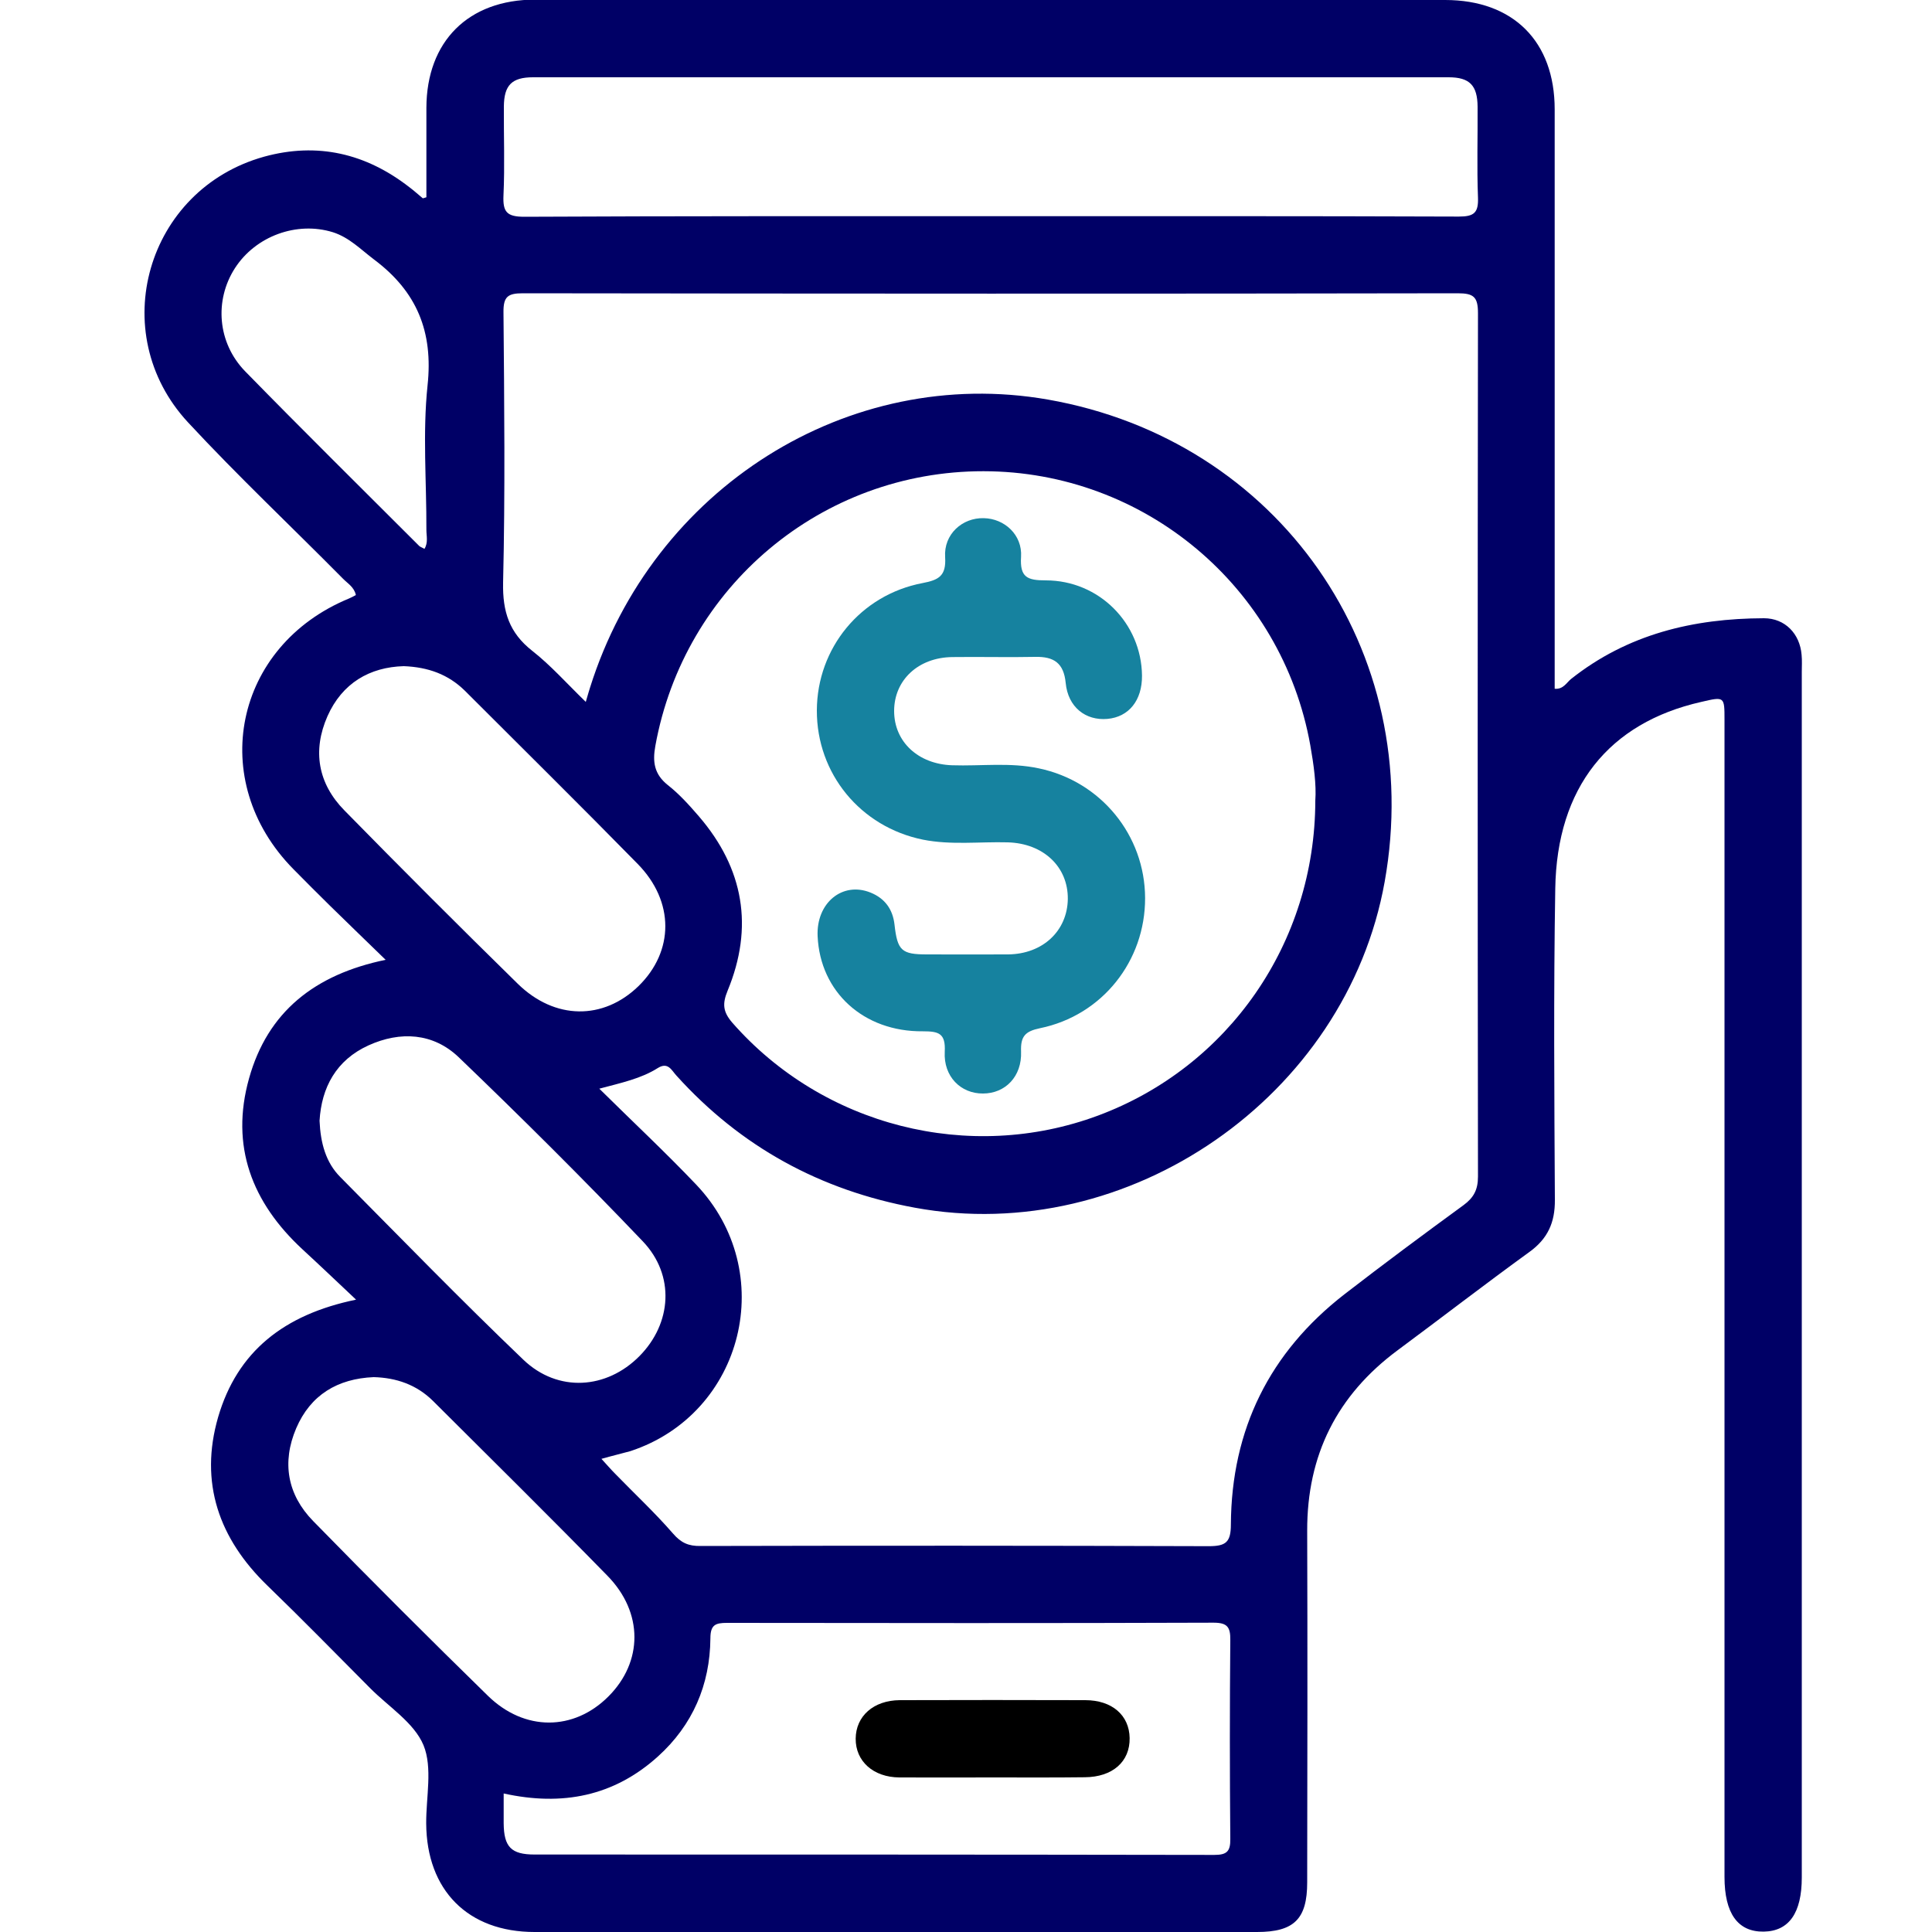
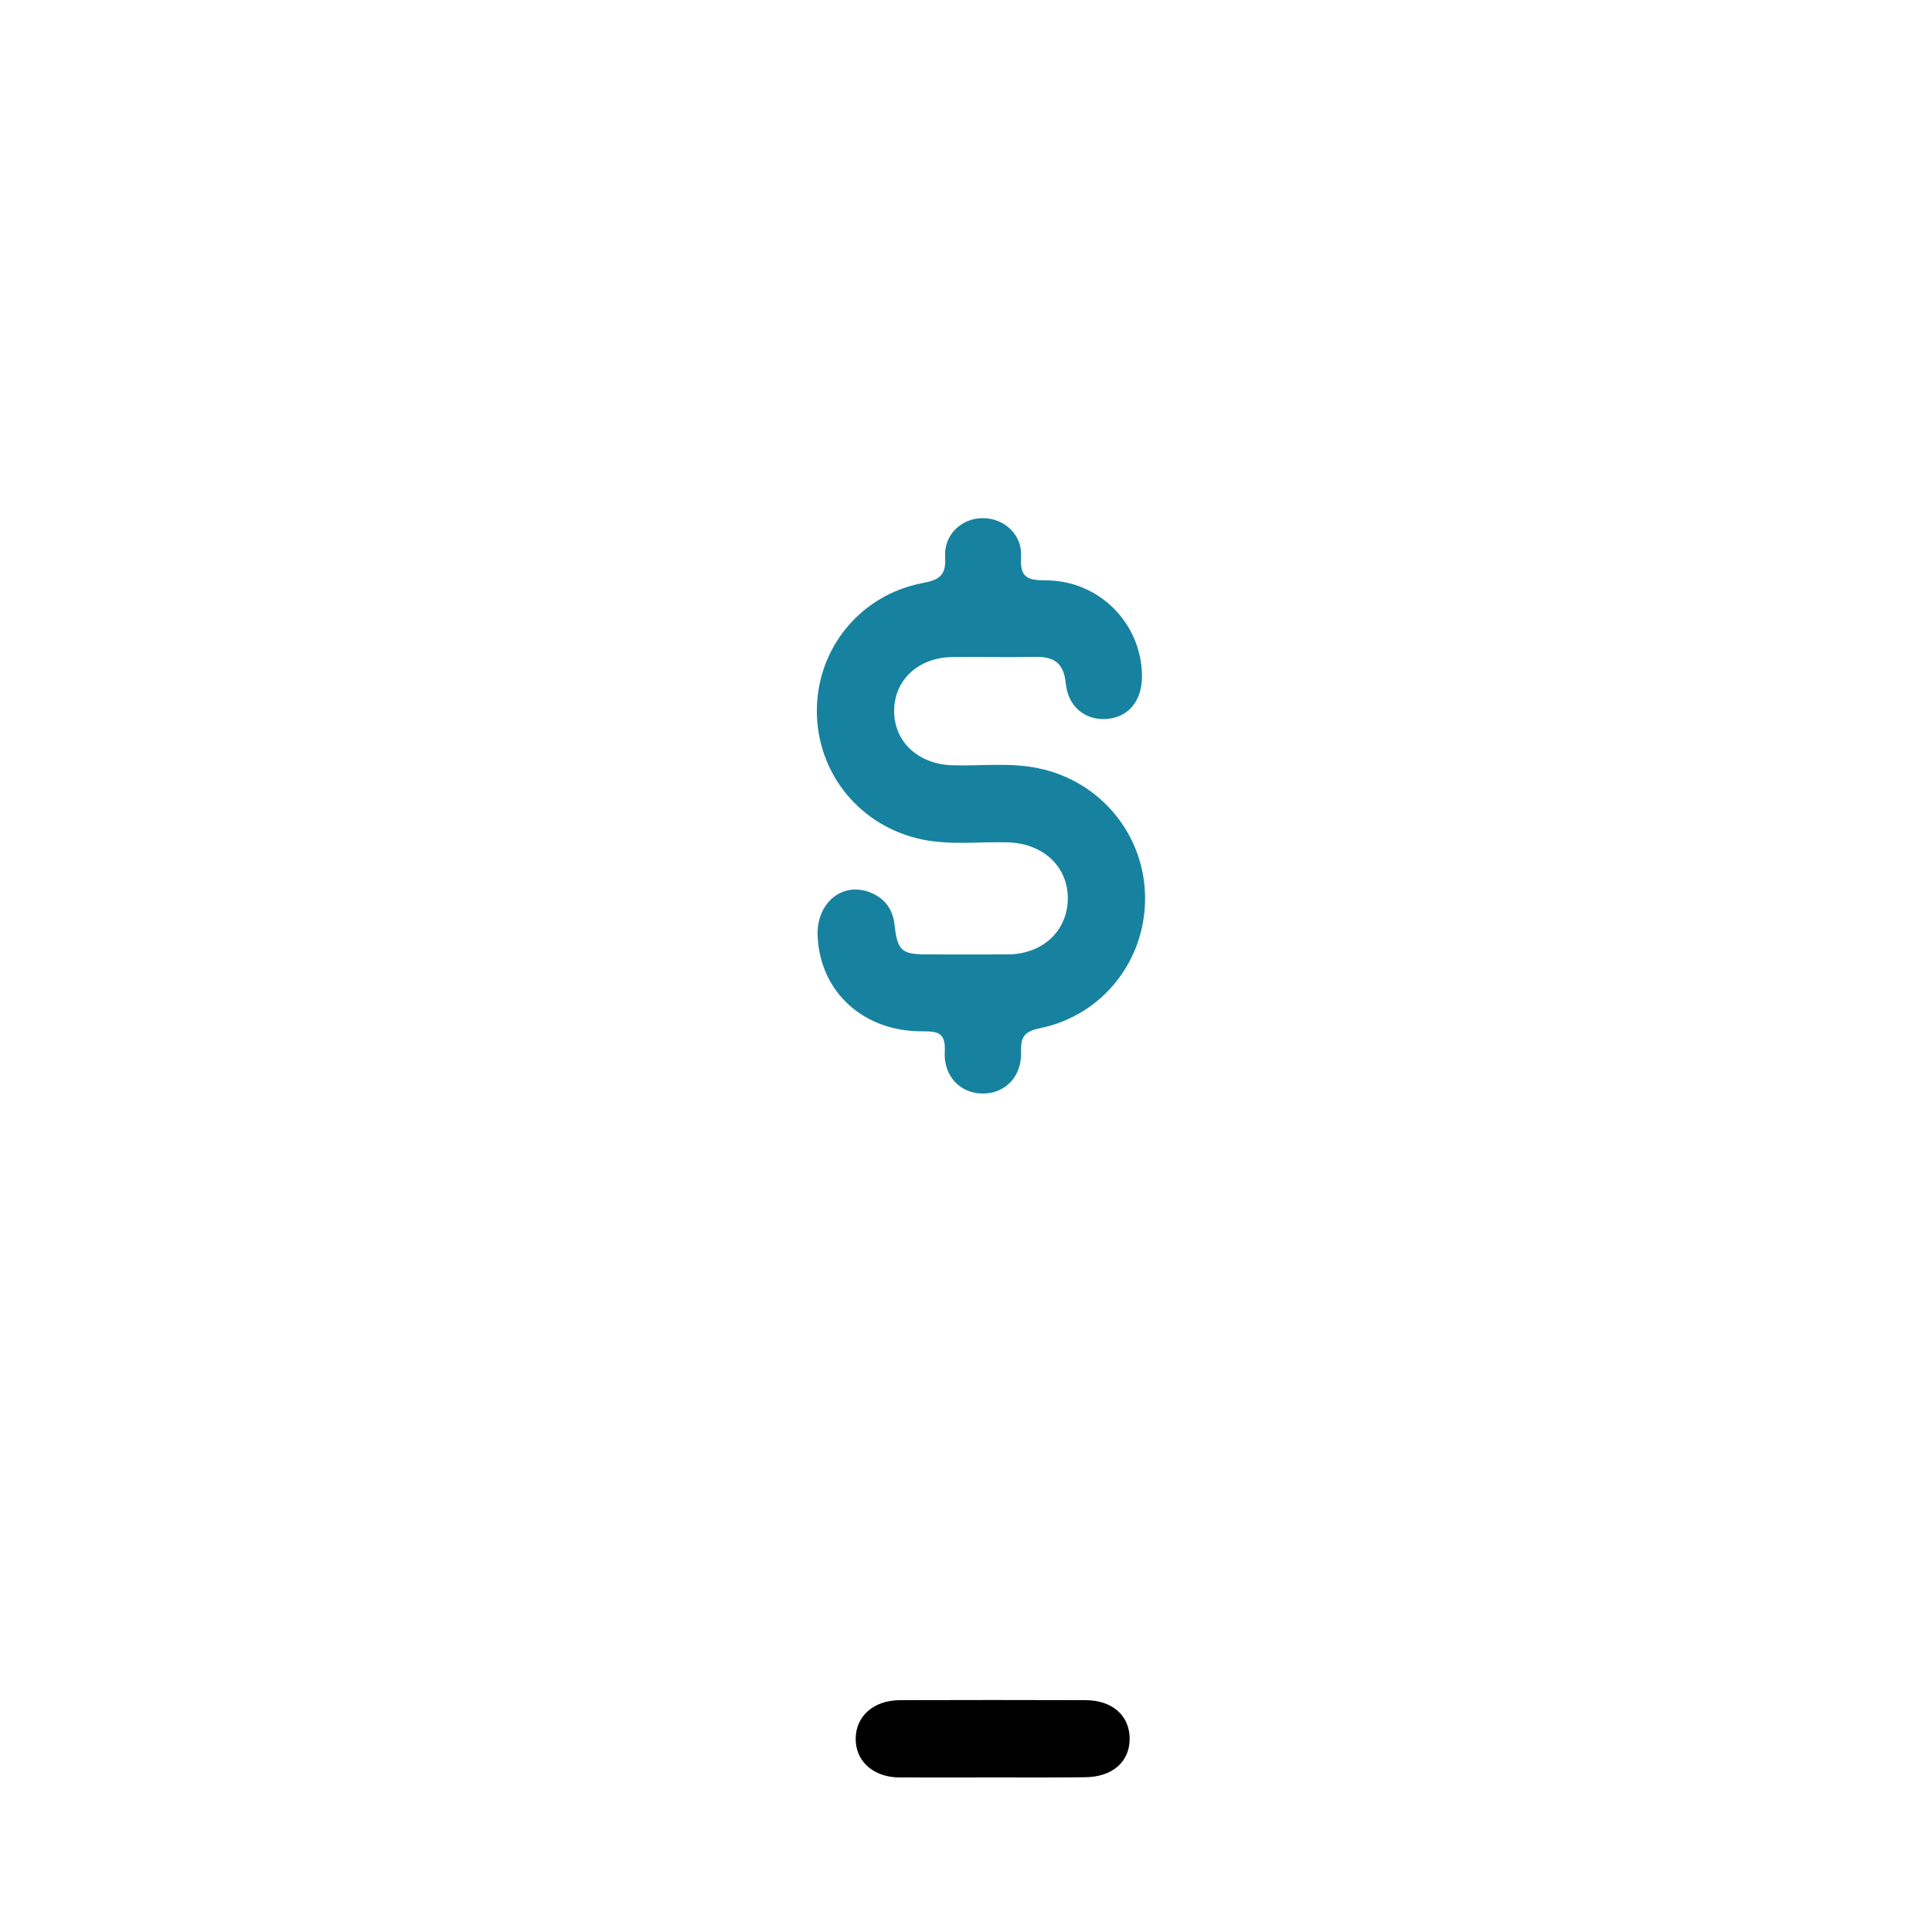
<svg xmlns="http://www.w3.org/2000/svg" version="1.1" id="Camada_1" x="0px" y="0px" viewBox="0 0 1000 1000" style="enable-background:new 0 0 1000 1000;" xml:space="preserve">
  <style type="text/css">
	.st0{fill:#000066;}
	.st1{fill:#16829F;}
</style>
  <g>
-     <path class="st0" d="M184.3,672.7c-10.4-9.8-19-18-27.8-26.1c-26.1-24.2-37.4-53.4-27.6-88.4c9.6-34.4,33.9-53.8,70.7-61.4   c-10.2-9.9-19.5-18.9-28.7-27.9c-6.4-6.3-12.8-12.7-19.1-19.1c-45-45.7-30.6-115.5,28.8-140c1.2-0.5,2.3-1.1,3.6-1.8   c-0.9-4.2-4.3-6-6.7-8.5c-26.7-27-54.4-53.1-80.2-80.9c-43-46.4-21.4-120.6,39.4-137.5c27.6-7.6,52.7-1.7,75.2,15.8   c2.4,1.8,4.6,3.8,6.9,5.7c0.1,0.1,0.6-0.1,1.9-0.5c0-15.2,0-30.8,0-46.3c0.1-34.4,21.7-56,56.3-56C434.1,0,591,0,748,0   c35.2,0,56.7,21.4,56.7,56.6c0,96.3,0,192.6,0,288.9c0,3.6,0,7.2,0,11c4.4,0.4,6.1-3.1,8.4-5c29.3-23.3,63.4-31.4,99.9-31.5   c10.9,0,18.6,8,19.5,18.9c0.3,3,0.1,6,0.1,9c0,208,0,415.9,0,623.9c0,18.3-6.6,27.8-19.7,28c-13.4,0.2-20.3-9.4-20.3-28.3   c0-199.6,0-399.2,0-598.9c0-12.1,0-12.1-12-9.3c-47.9,10.8-74.8,44.3-75.6,96.7c-0.9,53.6-0.5,107.3-0.2,161   c0.1,11.8-3.7,20.2-13.3,27.1c-22.9,16.6-45.3,33.9-68.1,50.8c-31.4,23.3-46.9,54.3-46.8,93.4c0.2,60.7,0.1,121.3,0,182   c0,19-6.8,25.7-26,25.7c-124.6,0-249.3,0-373.9,0c-34.5,0-55.9-21.6-56.1-56.2c-0.1-13.6,3.4-28.8-1.4-40.5   c-4.9-11.7-18.1-19.9-27.7-29.6c-17.6-17.7-35.1-35.6-53.1-53c-25.1-24.3-35.3-53.3-25.5-87.2C122.8,699.6,146.9,680.4,184.3,672.7   z M311.3,755.1c2.7,2.9,4.8,5.4,7.1,7.7c10,10.3,20.5,20.1,29.9,30.9c4.2,4.9,8.1,6.6,14.3,6.5c87.7-0.2,175.3-0.2,263,0.1   c8.9,0,11.5-2,11.5-11.3c0.3-49.1,20-89,58.8-119.1c20.3-15.7,40.9-31,61.6-46.1c5.3-3.9,7.5-8,7.5-14.8   c-0.2-149-0.2-297.9,0-446.9c0-8.5-2.3-10.3-10.5-10.3c-161.3,0.3-322.6,0.2-483.9,0c-7.7,0-10.1,1.7-10,9.8   c0.4,46.7,0.9,93.3-0.2,140c-0.3,15,3.2,25.9,15,35.2c9.7,7.6,18,17,27.8,26.5c1.1-3.7,1.6-5.6,2.2-7.4   c32.5-103.4,133.8-167.1,236.9-149.1c119.5,20.9,195.8,130.1,174.4,249.6c-19.9,111.2-132.5,189.1-243.2,168.7   c-48.9-9-90.1-31.5-123.4-68.4c-2.5-2.7-4.3-7.2-9.6-3.9c-8.7,5.5-18.7,7.6-30.3,10.7c17.4,17.2,34.2,32.9,50,49.5   c43.1,45.1,24.9,118.7-33.9,138.1C321.6,752.4,316.9,753.5,311.3,755.1z M680.8,414.4c0.6-8.3-0.8-18.5-2.6-28.7   c-14.7-82.1-86-141.7-169.1-141.8c-83.8-0.1-155,59.7-169.9,142.2c-1.5,8.2-0.6,14.6,6.4,20.2c6,4.7,11.2,10.5,16.2,16.3   c23.2,27,28.4,57.3,14.8,90.2c-2.8,6.8-2.4,10.9,2.4,16.5c46.9,53.5,122.7,72.9,189.4,48.1C635.8,552.3,680.7,488.1,680.8,414.4z    M513.2,111.9c80.6,0,161.2-0.1,241.9,0.2c7.9,0,10.2-2,9.9-9.9c-0.6-15.6-0.1-31.3-0.2-47c-0.1-11-4.1-15.2-15-15.2   C591.7,40,433.8,40,275.9,40c-11,0-15,4.1-15.1,15.1c-0.1,15.3,0.5,30.7-0.2,46c-0.4,8.6,1.7,11.1,10.8,11.1   C351.9,111.8,432.5,111.9,513.2,111.9z M260.7,928.3c0,5.5,0,10.4,0,15.4c0.1,12.3,3.9,16.2,16,16.2c117.3,0,234.5,0,351.8,0.2   c6.5,0,8.4-1.8,8.3-8.3c-0.3-34.3-0.3-68.6,0-102.9c0.1-6.8-1.6-9-8.7-9c-83.9,0.3-167.9,0.2-251.8,0.1c-6,0-8.6,1-8.6,8   c-0.2,24.1-9.2,44.9-27.1,61.1C317.8,929.7,291.1,935,260.7,928.3z M209,344.8c-17.7,0.5-31.9,8.8-39.5,25.9   c-7.9,17.9-4.9,34.9,8.8,48.8c29.6,30.2,59.5,60.1,89.7,89.7c19.2,18.8,44.3,18.9,62.5,1.2c18.4-18,18.7-43.7-0.4-63.2   c-29.6-30.2-59.7-59.9-89.6-89.8C232,349.1,221.7,345.3,209,344.8z M165.4,580.1c0.5,11.5,3.2,21.6,10.8,29.2   c31.4,31.7,62.5,63.7,94.7,94.5c17.9,17.1,43.1,15.3,60.1-1.9c16.7-16.9,18.5-41.8,1.7-59.4c-31-32.5-62.9-64.2-95.3-95.3   c-13.2-12.6-30.2-13.6-46.7-6.1C174,548.7,166.4,562.9,165.4,580.1z M193.4,712.8c-18.7,0.8-32.7,9.2-40.1,26.5   c-7.5,17.6-4.6,34.3,8.8,48c29.8,30.5,59.9,60.6,90.4,90.4c19,18.6,44.5,18.3,62.4,0.4c17.9-17.9,18.2-43.4-0.5-62.5   c-29.8-30.5-60.1-60.4-90.3-90.5C215.6,716.7,205.1,713.1,193.4,712.8z M219.7,284.1c2-3.3,1-6.7,1-9.8c0.1-25-2-50.1,0.6-74.8   c3-27.9-5.6-48.6-27.6-65.1c-6.9-5.2-12.9-11.5-21.4-14.2c-18.7-5.8-40,2-50.7,18.6c-10.7,16.6-9.1,38.6,5.3,53.4   c29.8,30.5,60.1,60.4,90.2,90.5C217.8,283.2,218.7,283.5,219.7,284.1z" />
    <path class="st1" d="M591.1,349.7c0.1,12.8-6.8,21.4-17.9,22.4c-11.3,1-20.4-6.1-21.6-18.6c-1-10.3-6.1-13.7-15.7-13.5   c-14.3,0.3-28.7-0.1-43,0.1c-17.6,0.2-30.1,11.9-30.1,27.9c0,16,12.5,27.5,30,28.1c15,0.5,30-1.6,44.9,1.6   c32.1,6.7,54.9,34.6,55,67.1c0.1,32.6-22.2,60.8-54.4,67.4c-7.7,1.6-10.1,4.2-9.8,12.1c0.5,12.9-8.2,21.7-19.7,21.7   c-11.5,0.1-20.5-8.8-19.8-21.6c0.5-9.6-3.1-10.6-11.3-10.6c-30.8,0.3-53.2-20.4-54.5-49.2c-0.8-17.2,12.8-28.5,27.4-22.6   c7.4,3,11.5,8.6,12.4,16.6c1.5,13.5,3.7,15.4,16.8,15.4c14,0,28,0.1,42,0c17.9-0.2,30.6-12.1,30.9-28.6   c0.2-16.8-12.7-28.9-31.1-29.4c-14.6-0.4-29.3,1.5-43.9-1.4c-32.4-6.6-55-34.2-54.9-66.9c0.1-32.2,22.6-59.8,54.7-65.9   c8.4-1.6,12.3-3.7,11.7-13.4c-0.8-11.9,8.9-20.5,20-20.2c10.7,0.2,20,8.6,19.3,20c-0.7,10.7,3.3,12.2,12.8,12.2   C568.9,300.4,590.8,322.6,591.1,349.7z" />
    <path d="M513.5,920c-16,0-32,0.1-48,0c-13.5-0.1-22.7-8.4-22.6-20.1c0.1-11.6,9.2-19.8,22.8-19.9c32-0.1,64-0.1,96,0   c13.9,0,22.8,7.8,23,19.6c0.2,12.2-8.8,20.2-23.2,20.3C545.5,920.1,529.5,920,513.5,920z" />
  </g>
</svg>